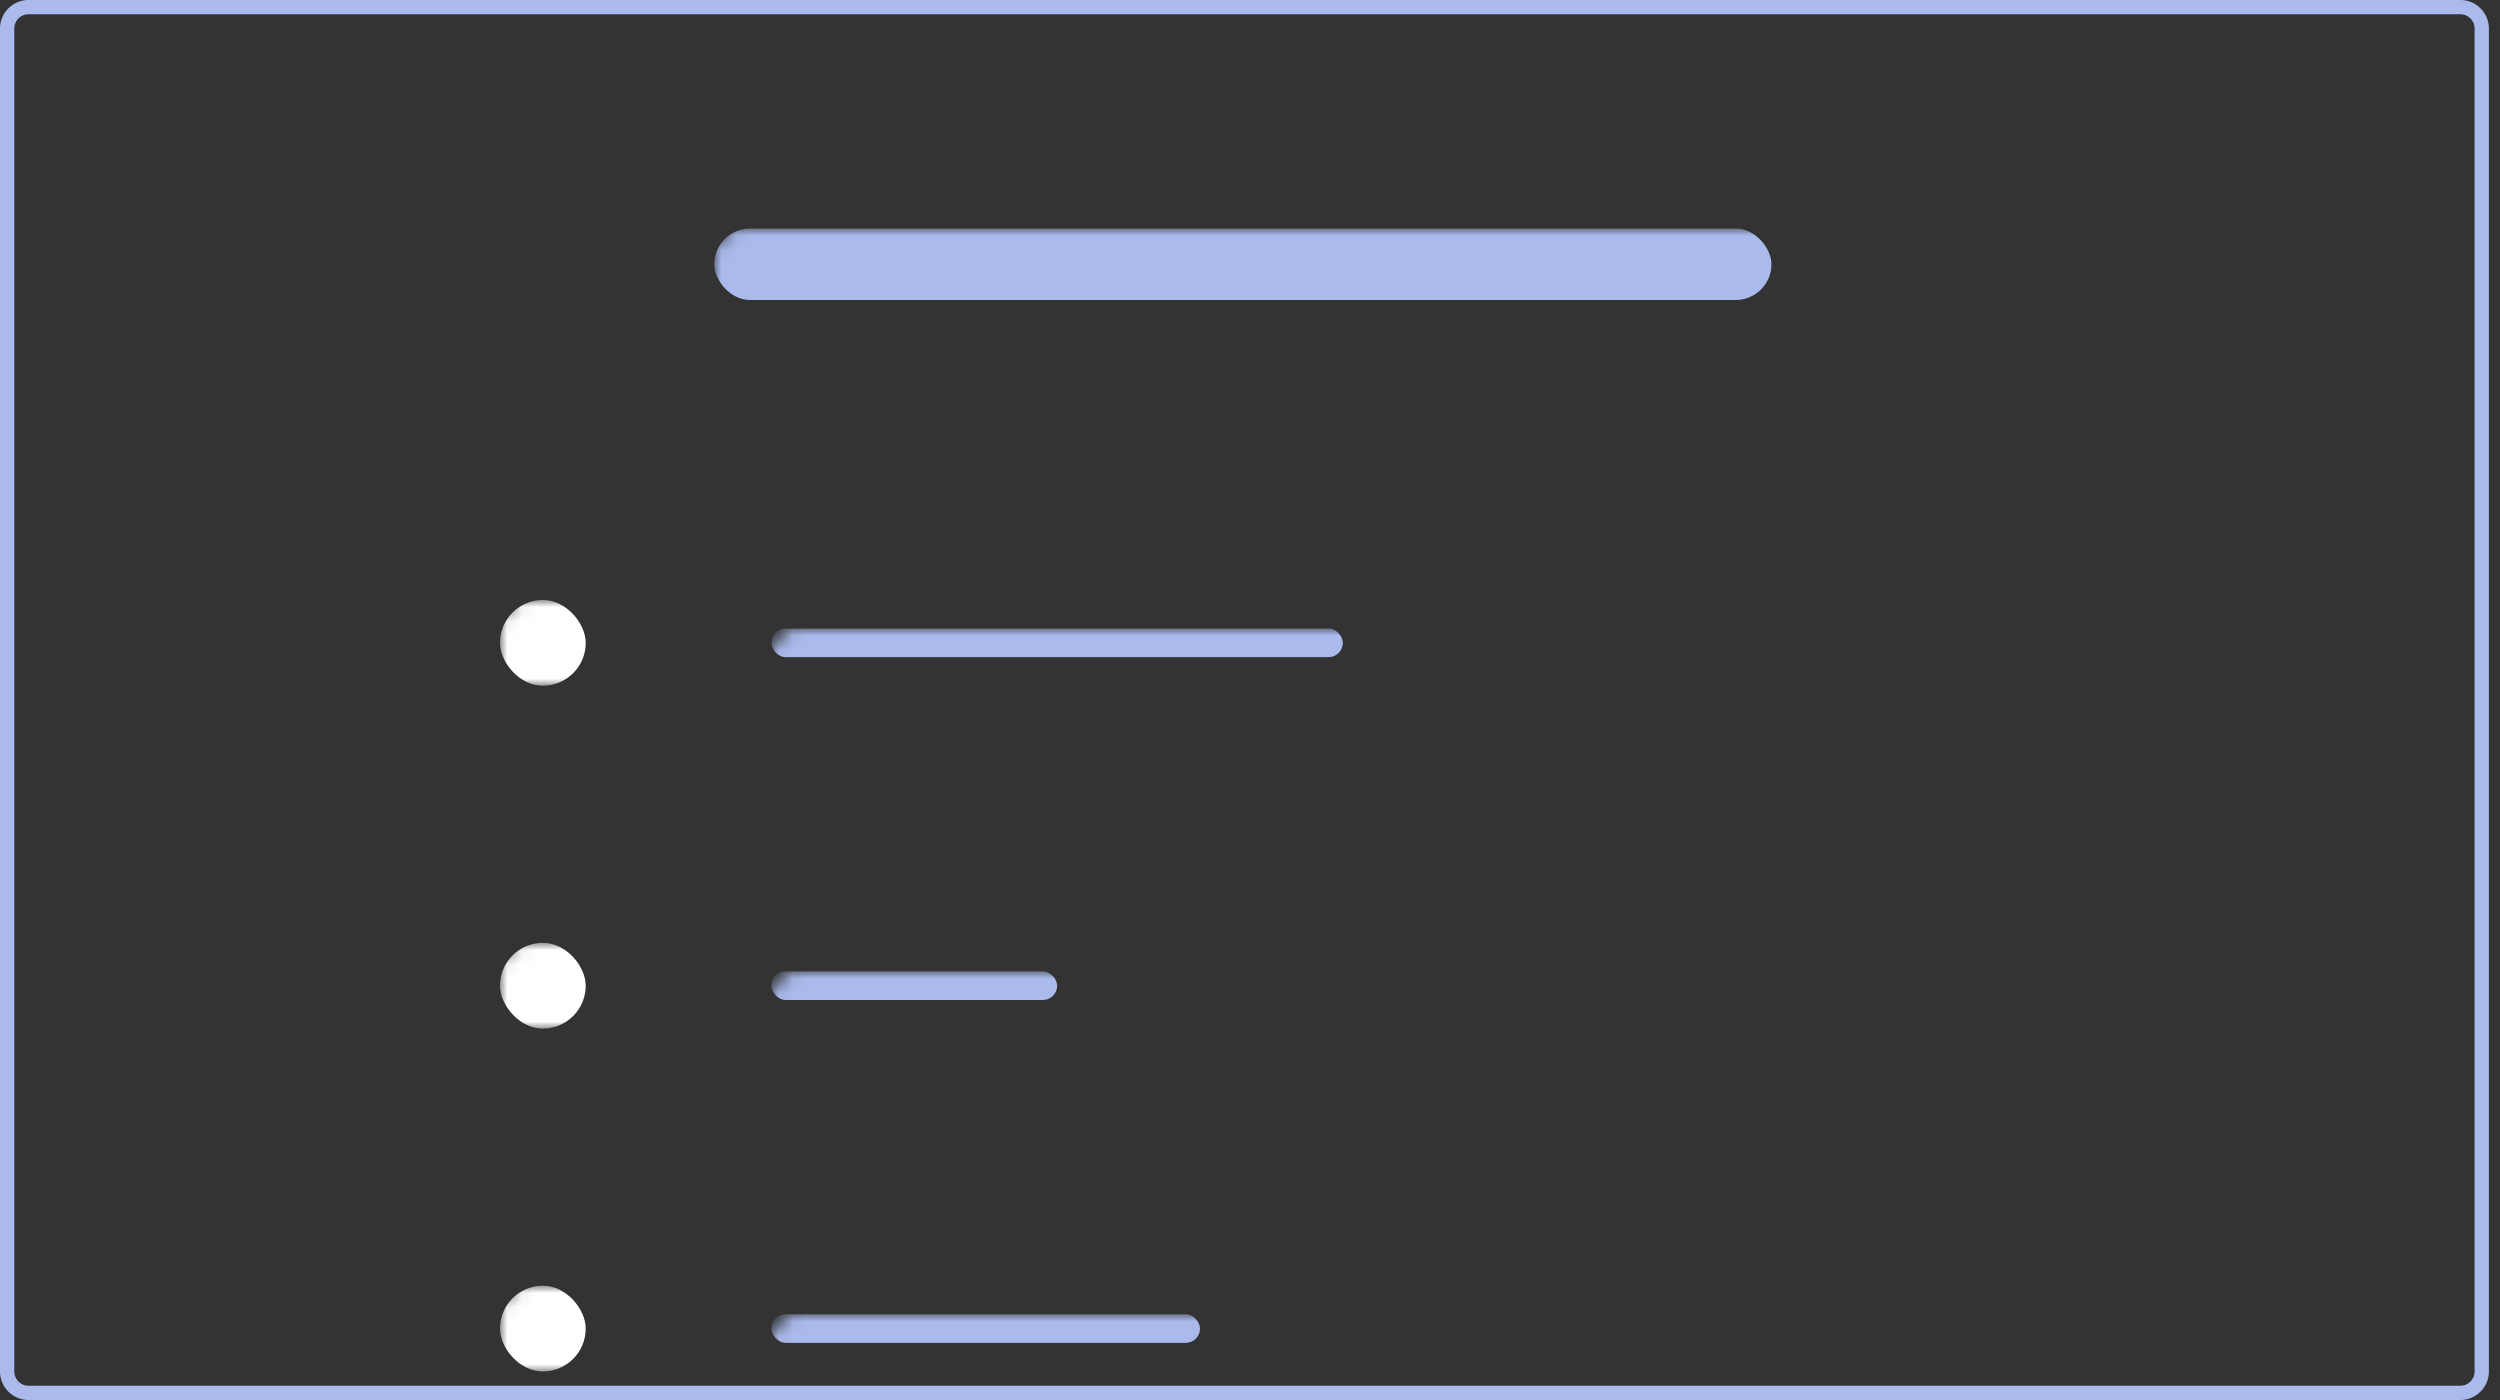
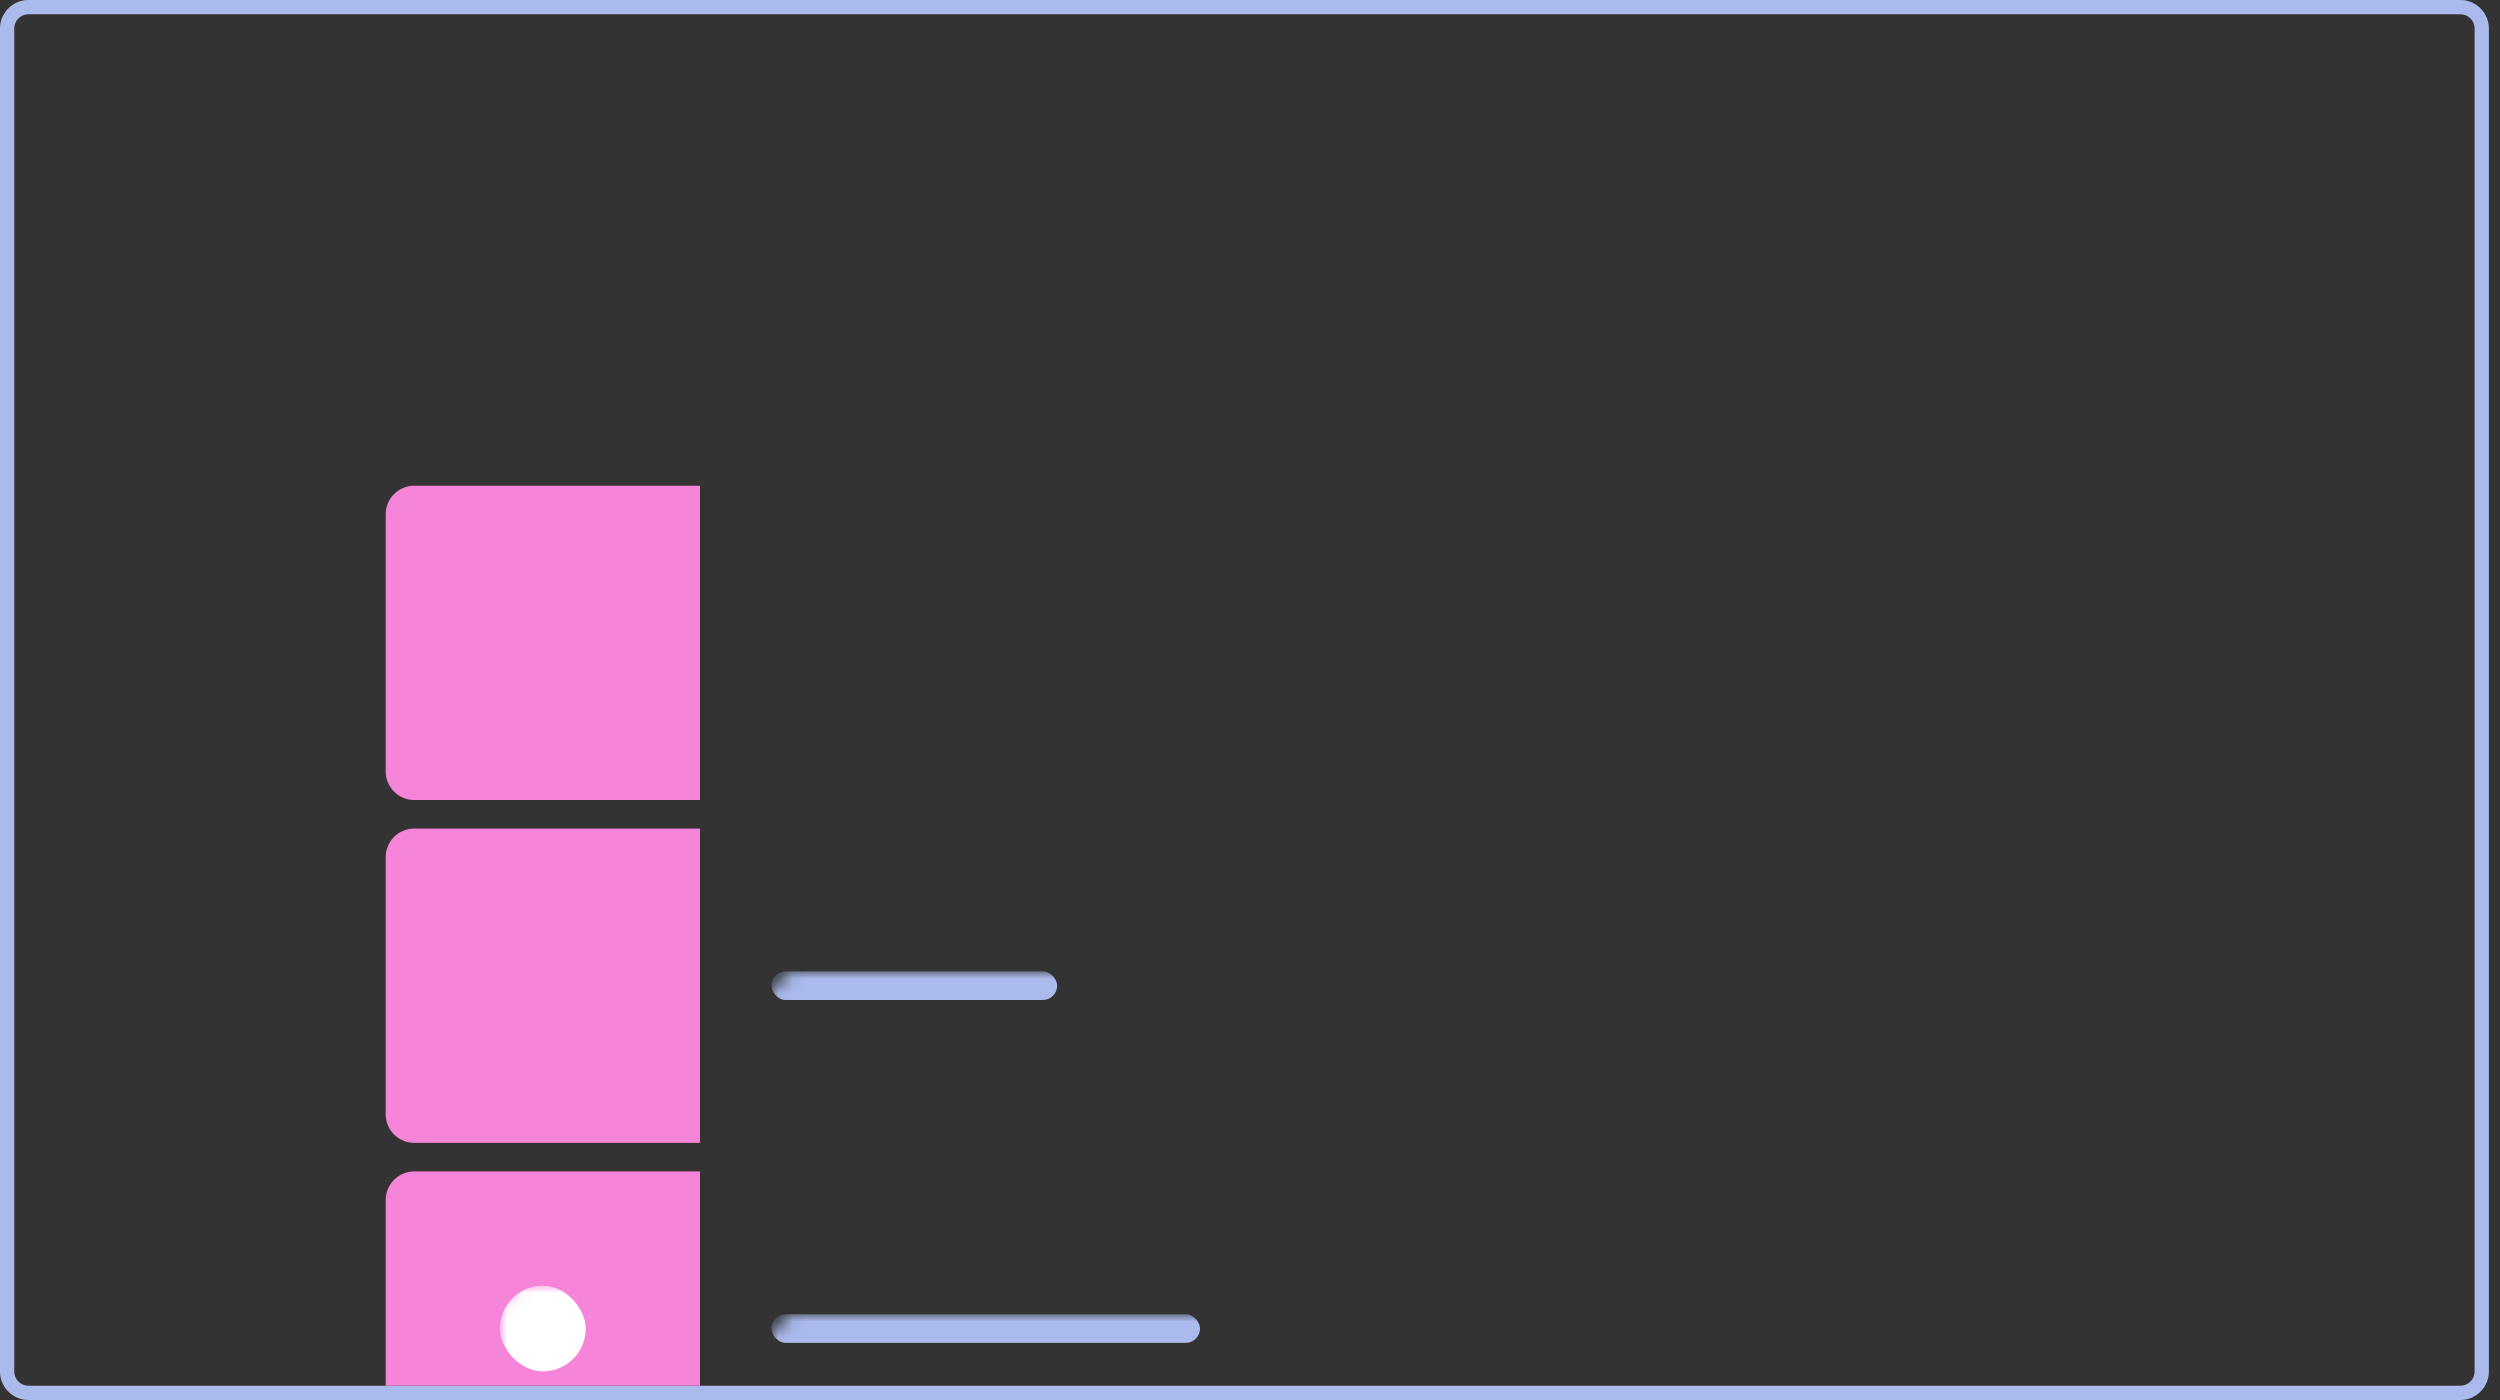
<svg xmlns="http://www.w3.org/2000/svg" xmlns:xlink="http://www.w3.org/1999/xlink" width="175" height="98">
  <rect width="100%" height="100%" fill="#333333" stroke="none" />
  <defs>
    <path id="a" d="M2 0h170.222a2 2 0 012 2v94a2 2 0 01-2 2H2a2 2 0 01-2-2V2a2 2 0 012-2z" />
  </defs>
  <g fill="none" fill-rule="evenodd">
    <mask id="b" fill="#fff">
      <use xlink:href="#a" />
    </mask>
    <path stroke="#AABAEC" d="M2 .5A1.5 1.5 0 00.5 2v94A1.5 1.5 0 002 97.5h170.222a1.5 1.5 0 001.5-1.5V2a1.5 1.5 0 00-1.5-1.5H2z" />
-     <rect fill="#AABAEC" fill-rule="nonzero" mask="url(#b)" x="50" y="16" width="74" height="5" rx="2.5" />
-     <path d="M29 34.5a1.5 1.5 0 00-1.5 1.5v18a1.5 1.5 0 001.5 1.5h116a1.5 1.5 0 001.5-1.5V36a1.5 1.5 0 00-1.5-1.5H29zM29 58.5a1.5 1.5 0 00-1.5 1.5v18a1.5 1.5 0 001.5 1.5h116a1.5 1.5 0 001.5-1.5V60a1.5 1.5 0 00-1.5-1.5H29zM29 82.5a1.5 1.5 0 00-1.5 1.5v21a1.5 1.5 0 001.5 1.5h116a1.5 1.5 0 001.5-1.5V84a1.5 1.5 0 00-1.5-1.5H29z" stroke="#AABAEC" mask="url(#b)" />
    <path d="M29 82h20v15H27V84a2 2 0 012-2z" fill="#F684D9" fill-rule="nonzero" mask="url(#b)" />
-     <rect fill="#AABAEC" fill-rule="nonzero" mask="url(#b)" x="54" y="44" width="40" height="2" rx="1" />
    <rect fill="#AABAEC" fill-rule="nonzero" mask="url(#b)" x="54" y="68" width="20" height="2" rx="1" />
    <rect fill="#AABAEC" fill-rule="nonzero" mask="url(#b)" x="54" y="92" width="30" height="2" rx="1" />
    <path d="M29 34h20v22H29a2 2 0 01-2-2V36a2 2 0 012-2zM29 58h20v22H29a2 2 0 01-2-2V60a2 2 0 012-2z" fill="#F684D9" fill-rule="nonzero" mask="url(#b)" />
-     <rect fill="#FFF" fill-rule="nonzero" mask="url(#b)" x="35" y="42" width="6" height="6" rx="3" />
-     <rect fill="#FFF" fill-rule="nonzero" mask="url(#b)" x="35" y="66" width="6" height="6" rx="3" />
    <rect fill="#FFF" fill-rule="nonzero" mask="url(#b)" x="35" y="90" width="6" height="6" rx="3" />
  </g>
</svg>